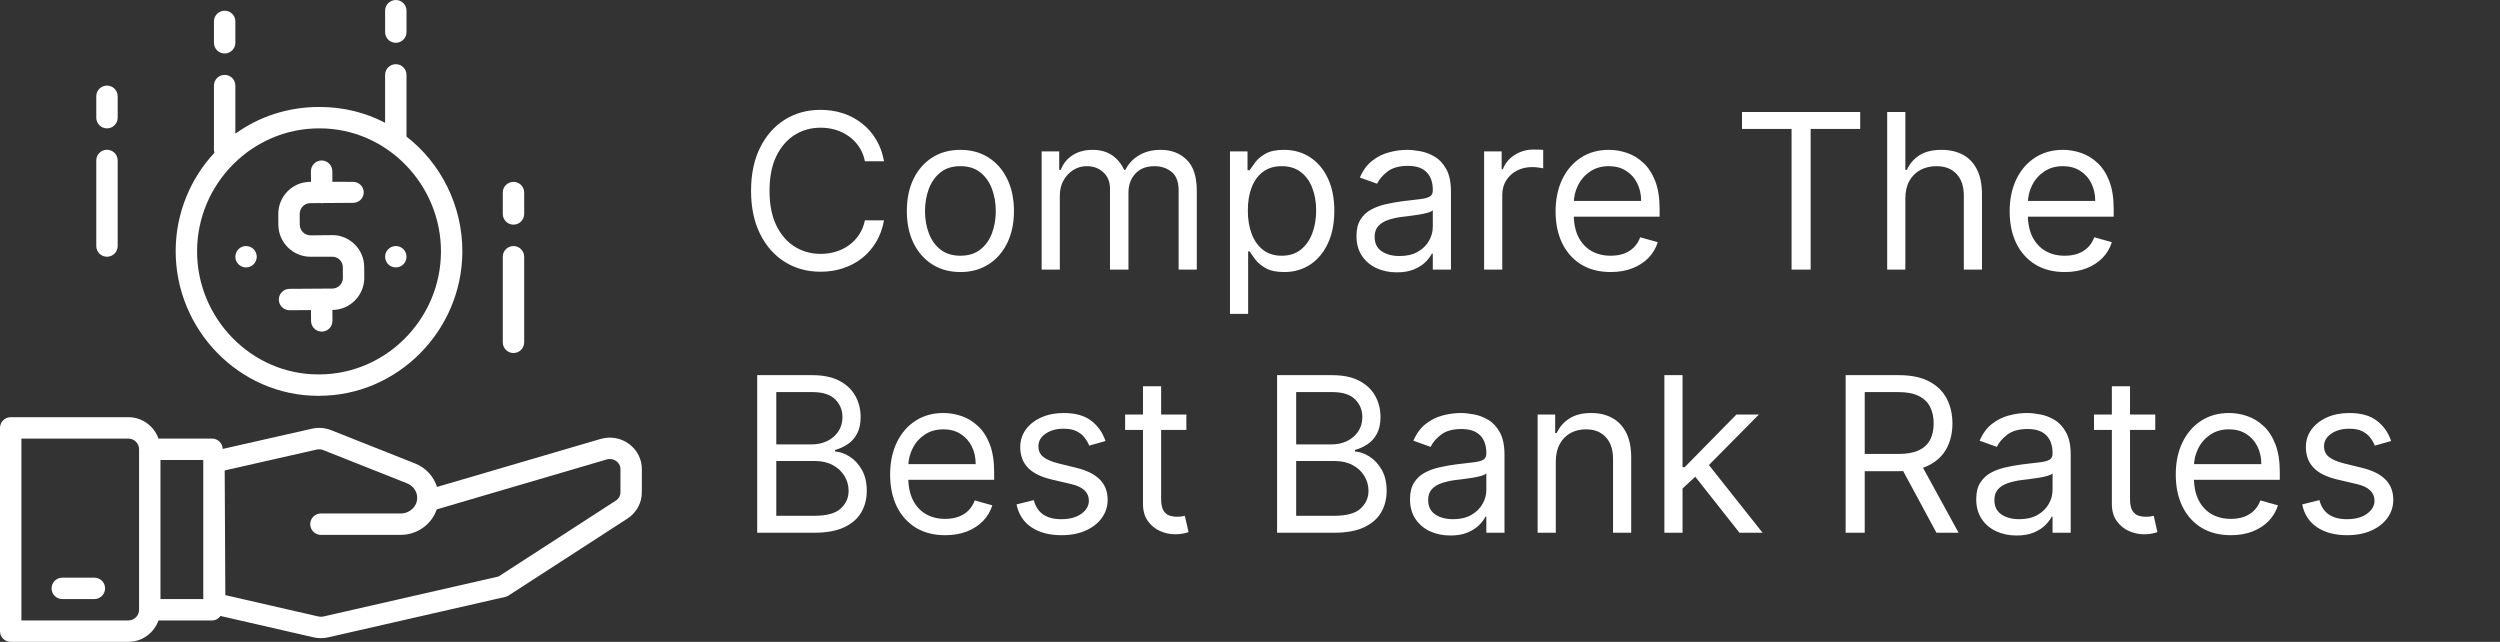
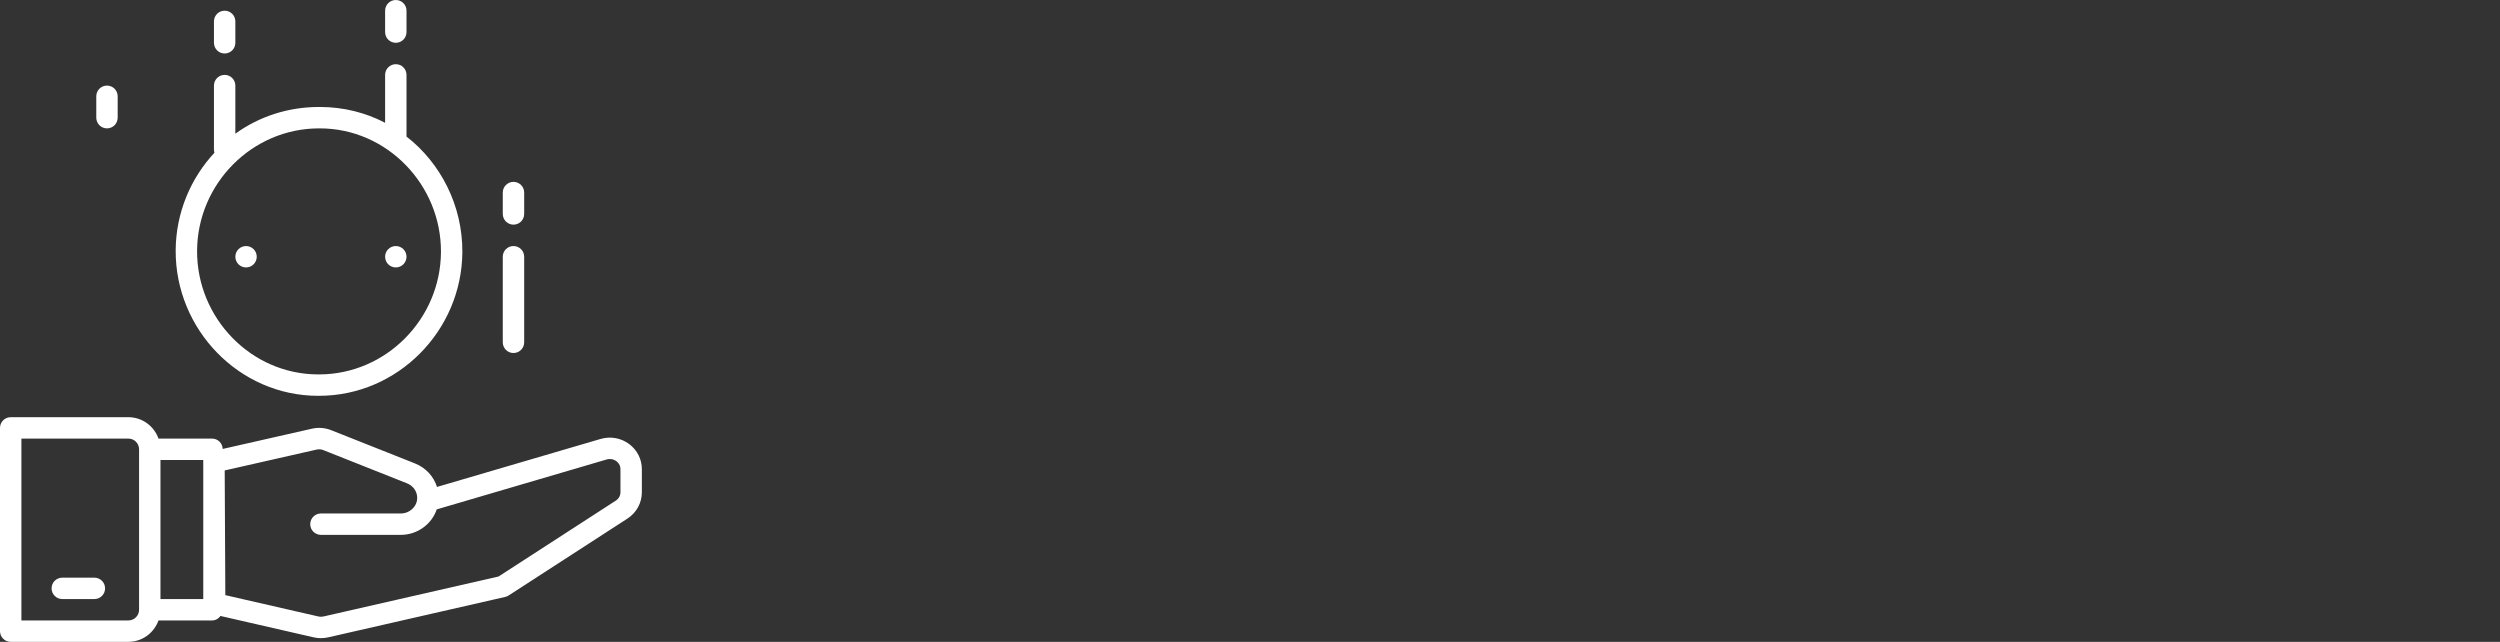
<svg xmlns="http://www.w3.org/2000/svg" fill="none" height="200" viewBox="0 0 779 200" width="779">
  <rect x="0" y="0" width="779" height="200" fill="#333333" stroke="none" />
  <g clip-path="url(#clip0_2051_7835)">
    <path d="M66.817 47.608C66.761 47.365 66.667 46.928 66.667 46.668V26.669C66.667 24.825 68.157 23.335 70.001 23.335C71.844 23.335 73.334 24.825 73.334 26.669V41.658C80.684 36.352 89.674 33.335 99.4 33.335C99.497 33.335 99.597 33.335 99.69 33.335C107.02 33.335 113.91 35.085 120 38.265V23.335C120 21.492 121.493 20.002 123.333 20.002C125.173 20.002 126.666 21.492 126.666 23.335V42.555C137.306 50.791 144.163 64.085 144.069 78.548C143.913 103.077 123.906 123.334 99.41 123.334C99.314 123.334 99.213 123.334 99.12 123.334C74.49 123.334 54.581 102.601 54.741 77.971C54.814 66.305 59.414 55.525 66.817 47.608ZM99.163 116.667C99.247 116.667 99.327 116.667 99.41 116.667C120.25 116.667 137.269 99.447 137.403 78.578C137.539 57.628 120.6 40.002 99.65 40.002C99.567 40.002 99.487 40.002 99.403 40.002C78.564 40.002 61.544 57.221 61.411 78.091C61.274 99.041 78.21 116.667 99.163 116.667Z" fill="white" />
    <path d="M123.335 0.001C125.175 0.001 126.668 1.491 126.668 3.334V10.001C126.668 11.844 125.175 13.334 123.335 13.334C121.495 13.334 120.001 11.844 120.001 10.001V3.334C120.001 1.491 121.495 0.001 123.335 0.001Z" fill="white" />
    <path d="M70.001 3.335C71.844 3.335 73.334 4.825 73.334 6.668V13.335C73.334 15.178 71.844 16.668 70.001 16.668C68.157 16.668 66.667 15.178 66.667 13.335V6.668C66.667 4.825 68.157 3.335 70.001 3.335Z" fill="white" />
    <path d="M160.001 76.667C161.841 76.667 163.334 78.157 163.334 80V106.666C163.334 108.51 161.841 110 160.001 110C158.161 110 156.667 108.51 156.667 106.666V80C156.667 78.157 158.161 76.667 160.001 76.667Z" fill="white" />
    <path d="M160.001 56.668C161.841 56.668 163.334 58.158 163.334 60.001V66.668C163.334 68.511 161.841 70.001 160.001 70.001C158.161 70.001 156.667 68.511 156.667 66.668V60.001C156.667 58.158 158.161 56.668 160.001 56.668Z" fill="white" />
-     <path d="M33.335 46.667C35.178 46.667 36.668 48.157 36.668 50V76.666C36.668 78.51 35.178 80 33.335 80C31.491 80 30.001 78.51 30.001 76.666V50C30.001 48.157 31.491 46.667 33.335 46.667Z" fill="white" />
    <path d="M33.335 26.668C35.178 26.668 36.668 28.158 36.668 30.001V36.668C36.668 38.511 35.178 40.001 33.335 40.001C31.491 40.001 30.001 38.511 30.001 36.668V30.001C30.001 28.158 31.491 26.668 33.335 26.668Z" fill="white" />
-     <path d="M113.508 86.517L113.485 83.187C113.468 80.514 112.415 78.01 110.511 76.134C108.608 74.261 105.988 73.181 103.421 73.271L96.755 73.334C96.748 73.334 96.742 73.334 96.735 73.334C94.908 73.334 93.412 71.831 93.402 70.001L93.382 66.661C93.372 64.821 94.855 63.311 96.695 63.301L99.948 63.277C100.055 63.284 100.148 63.334 100.261 63.334C100.268 63.334 100.275 63.334 100.281 63.334C100.395 63.334 100.491 63.277 100.601 63.267L110.021 63.207C111.865 63.194 113.348 61.757 113.335 59.917C113.321 58.081 111.835 56.667 110.001 56.667C109.995 56.667 109.988 56.667 109.981 56.667L103.571 56.644L103.551 53.344C103.541 51.511 102.048 50.001 100.218 50.001C100.211 50.001 100.205 50.001 100.198 50.001C98.358 50.014 96.875 51.538 96.885 53.378L96.905 56.667H96.651C91.138 56.667 86.682 61.194 86.715 66.711L86.735 70.054C86.772 75.547 91.252 80.001 96.738 80.001C96.758 80.001 96.781 80.001 96.802 80.001H103.468C103.475 80.001 103.481 80.001 103.488 80.001C104.368 80.001 105.198 80.3 105.831 80.917C106.461 81.544 106.815 82.357 106.821 83.25L106.845 86.57C106.858 88.41 105.371 89.91 103.531 89.92L90.198 90.004C88.358 90.017 86.875 91.517 86.885 93.357C86.895 95.19 88.388 96.667 90.218 96.667C90.225 96.667 90.232 96.667 90.238 96.667L96.905 96.624L96.925 100.023C96.935 101.857 98.428 103.333 100.258 103.333C100.265 103.333 100.271 103.333 100.278 103.333C102.118 103.32 103.605 101.82 103.591 99.977L103.571 96.58C109.085 96.543 113.541 92.034 113.508 86.517Z" fill="white" />
    <path d="M123.335 83.334C121.494 83.334 120.001 81.841 120.001 80C120.001 78.159 121.494 76.667 123.335 76.667C125.176 76.667 126.668 78.159 126.668 80C126.668 81.841 125.176 83.334 123.335 83.334Z" fill="white" />
    <path d="M76.669 83.334C74.828 83.334 73.335 81.841 73.335 80C73.335 78.159 74.828 76.667 76.669 76.667C78.51 76.667 80.002 78.159 80.002 80C80.002 81.841 78.51 83.334 76.669 83.334Z" fill="white" />
    <path d="M3.337 129.998H40.003C44.343 129.998 48.009 132.795 49.389 136.665H66.076C67.879 136.665 69.329 138.101 69.389 139.891L97.198 133.581C99.205 133.128 101.288 133.285 103.205 134.048L129.305 144.401C132.674 145.738 135.144 148.451 136.161 151.731L187.13 136.781C190.237 135.878 193.497 136.455 196.07 138.381C198.567 140.255 200 143.094 200 146.178V153.408C200 156.714 198.32 159.774 195.51 161.591L158.481 185.554C158.154 185.764 157.791 185.917 157.411 186.004L102.278 198.594C101.532 198.767 100.765 198.85 100.002 198.85C99.235 198.85 98.472 198.767 97.725 198.594L68.709 191.937C68.106 192.76 67.175 193.33 66.072 193.33H49.386C48.006 197.2 44.339 199.997 39.999 199.997H3.333C1.49 199.997 6.41343e-06 198.507 6.41343e-06 196.664V133.331C0.003 131.488 1.493 129.998 3.337 129.998ZM70.212 185.444L99.218 192.097C99.728 192.217 100.272 192.217 100.788 192.097L155.351 179.637L191.89 155.991C192.793 155.404 193.333 154.441 193.333 153.404V146.174C193.333 144.854 192.547 144.071 192.077 143.721C191.197 143.064 190.083 142.858 189.01 143.181L136.088 158.724C134.534 163.317 130.091 166.664 124.868 166.664H100.002C98.162 166.664 96.668 165.174 96.668 163.331C96.668 161.488 98.162 159.998 100.002 159.998H124.868C127.698 159.998 130.001 157.808 130.001 155.131C130.001 153.151 128.761 151.374 126.841 150.611L100.742 140.251C100.082 139.988 99.362 139.931 98.668 140.088L70.016 146.588L70.212 185.444ZM50.002 186.664H63.336V143.331H50.002V186.664ZM6.67 193.33H40.003C41.843 193.33 43.336 191.837 43.336 189.997V139.998C43.336 138.158 41.843 136.665 40.003 136.665H6.67V193.33Z" fill="white" />
    <path d="M19.409 180H29.409C31.252 180 32.742 181.49 32.742 183.333C32.742 185.177 31.252 186.667 29.409 186.667H19.409C17.566 186.667 16.076 185.177 16.076 183.333C16.076 181.49 17.566 180 19.409 180Z" fill="white" />
  </g>
-   <path d="M275.457 50.243H269.511C269.16 48.532 268.544 47.03 267.665 45.735C266.802 44.441 265.747 43.354 264.501 42.475C263.27 41.58 261.903 40.908 260.401 40.461C258.898 40.013 257.332 39.789 255.702 39.789C252.729 39.789 250.035 40.541 247.622 42.043C245.224 43.546 243.314 45.759 241.892 48.684C240.485 51.609 239.782 55.198 239.782 59.449C239.782 63.701 240.485 67.289 241.892 70.214C243.314 73.139 245.224 75.353 247.622 76.855C250.035 78.358 252.729 79.109 255.702 79.109C257.332 79.109 258.898 78.885 260.401 78.438C261.903 77.99 263.27 77.327 264.501 76.448C265.747 75.553 266.802 74.458 267.665 73.163C268.544 71.853 269.16 70.35 269.511 68.656H275.457C275.01 71.165 274.195 73.411 273.012 75.393C271.829 77.375 270.358 79.061 268.6 80.452C266.842 81.826 264.868 82.873 262.678 83.592C260.505 84.312 258.179 84.671 255.702 84.671C251.514 84.671 247.79 83.648 244.529 81.603C241.268 79.557 238.703 76.648 236.833 72.875C234.963 69.103 234.028 64.628 234.028 59.449C234.028 54.271 234.963 49.795 236.833 46.023C238.703 42.251 241.268 39.342 244.529 37.296C247.79 35.25 251.514 34.227 255.702 34.227C258.179 34.227 260.505 34.587 262.678 35.306C264.868 36.025 266.842 37.08 268.6 38.471C270.358 39.845 271.829 41.524 273.012 43.506C274.195 45.472 275.01 47.717 275.457 50.243ZM299.259 84.767C295.934 84.767 293.017 83.976 290.508 82.394C288.014 80.811 286.064 78.598 284.658 75.752C283.267 72.907 282.572 69.583 282.572 65.779C282.572 61.943 283.267 58.594 284.658 55.733C286.064 52.872 288.014 50.65 290.508 49.068C293.017 47.486 295.934 46.694 299.259 46.694C302.583 46.694 305.492 47.486 307.986 49.068C310.495 50.65 312.445 52.872 313.836 55.733C315.242 58.594 315.946 61.943 315.946 65.779C315.946 69.583 315.242 72.907 313.836 75.752C312.445 78.598 310.495 80.811 307.986 82.394C305.492 83.976 302.583 84.767 299.259 84.767ZM299.259 79.684C301.784 79.684 303.862 79.037 305.492 77.742C307.123 76.448 308.329 74.746 309.113 72.636C309.896 70.526 310.287 68.24 310.287 65.779C310.287 63.317 309.896 61.024 309.113 58.898C308.329 56.772 307.123 55.054 305.492 53.743C303.862 52.432 301.784 51.777 299.259 51.777C296.733 51.777 294.655 52.432 293.025 53.743C291.395 55.054 290.188 56.772 289.405 58.898C288.622 61.024 288.23 63.317 288.23 65.779C288.23 68.24 288.622 70.526 289.405 72.636C290.188 74.746 291.395 76.448 293.025 77.742C294.655 79.037 296.733 79.684 299.259 79.684ZM324.583 84V47.174H330.049V52.928H330.529C331.296 50.962 332.534 49.436 334.245 48.349C335.955 47.246 338.009 46.694 340.406 46.694C342.836 46.694 344.858 47.246 346.472 48.349C348.102 49.436 349.373 50.962 350.284 52.928H350.668C351.611 51.026 353.025 49.516 354.911 48.397C356.798 47.262 359.059 46.694 361.696 46.694C364.989 46.694 367.682 47.725 369.776 49.787C371.87 51.833 372.917 55.022 372.917 59.353V84H367.259V59.353C367.259 56.636 366.516 54.694 365.029 53.527C363.543 52.361 361.792 51.777 359.778 51.777C357.189 51.777 355.183 52.56 353.761 54.127C352.338 55.677 351.627 57.643 351.627 60.025V84H345.873V58.778C345.873 56.684 345.193 54.998 343.835 53.719C342.476 52.425 340.726 51.777 338.584 51.777C337.114 51.777 335.739 52.169 334.461 52.952C333.198 53.735 332.175 54.822 331.392 56.213C330.624 57.587 330.241 59.178 330.241 60.984V84H324.583ZM383.262 97.81V47.174H388.729V53.024H389.4C389.816 52.385 390.391 51.569 391.126 50.578C391.877 49.571 392.948 48.676 394.339 47.893C395.745 47.094 397.648 46.694 400.045 46.694C403.146 46.694 405.879 47.47 408.245 49.02C410.61 50.57 412.456 52.768 413.783 55.613C415.11 58.458 415.773 61.815 415.773 65.683C415.773 69.583 415.11 72.963 413.783 75.824C412.456 78.669 410.618 80.875 408.269 82.442C405.919 83.992 403.21 84.767 400.141 84.767C397.775 84.767 395.881 84.376 394.459 83.592C393.036 82.793 391.941 81.89 391.174 80.883C390.407 79.86 389.816 79.013 389.4 78.342H388.92V97.81H383.262ZM388.825 65.587C388.825 68.368 389.232 70.822 390.047 72.947C390.862 75.057 392.053 76.712 393.62 77.91C395.186 79.093 397.104 79.684 399.374 79.684C401.739 79.684 403.713 79.061 405.296 77.814C406.894 76.552 408.093 74.857 408.892 72.732C409.707 70.59 410.115 68.208 410.115 65.587C410.115 62.998 409.715 60.664 408.916 58.586C408.133 56.492 406.942 54.838 405.344 53.623C403.761 52.392 401.771 51.777 399.374 51.777C397.072 51.777 395.138 52.361 393.572 53.527C392.005 54.678 390.823 56.292 390.023 58.37C389.224 60.432 388.825 62.838 388.825 65.587ZM435.241 84.863C432.907 84.863 430.789 84.424 428.887 83.544C426.985 82.649 425.475 81.363 424.356 79.684C423.237 77.99 422.678 75.944 422.678 73.547C422.678 71.437 423.093 69.727 423.924 68.416C424.756 67.089 425.866 66.05 427.257 65.299C428.648 64.548 430.182 63.989 431.86 63.621C433.555 63.237 435.257 62.934 436.967 62.71C439.205 62.422 441.019 62.206 442.409 62.063C443.816 61.903 444.839 61.639 445.478 61.271C446.134 60.904 446.461 60.264 446.461 59.353V59.162C446.461 56.796 445.814 54.958 444.519 53.647C443.241 52.337 441.299 51.681 438.693 51.681C435.992 51.681 433.874 52.273 432.34 53.455C430.805 54.638 429.727 55.901 429.103 57.243L423.733 55.325C424.692 53.088 425.97 51.346 427.569 50.099C429.183 48.836 430.941 47.957 432.843 47.462C434.761 46.95 436.647 46.694 438.501 46.694C439.684 46.694 441.043 46.838 442.577 47.126C444.128 47.398 445.622 47.965 447.061 48.828C448.515 49.691 449.722 50.994 450.681 52.736C451.64 54.478 452.119 56.812 452.119 59.737V84H446.461V79.013H446.174C445.79 79.812 445.151 80.667 444.256 81.579C443.36 82.49 442.17 83.265 440.683 83.904C439.197 84.543 437.383 84.863 435.241 84.863ZM436.104 79.78C438.342 79.78 440.228 79.341 441.762 78.462C443.313 77.583 444.479 76.448 445.263 75.057C446.062 73.667 446.461 72.204 446.461 70.67V65.491C446.222 65.779 445.694 66.043 444.879 66.282C444.08 66.506 443.153 66.706 442.098 66.882C441.059 67.041 440.044 67.185 439.053 67.313C438.078 67.425 437.287 67.521 436.679 67.601C435.209 67.793 433.834 68.104 432.556 68.536C431.293 68.951 430.27 69.583 429.487 70.43C428.72 71.261 428.336 72.396 428.336 73.835C428.336 75.8 429.063 77.287 430.518 78.294C431.988 79.285 433.85 79.78 436.104 79.78ZM462.447 84V47.174H467.913V52.736H468.297C468.968 50.914 470.183 49.436 471.941 48.301C473.699 47.166 475.681 46.599 477.887 46.599C478.303 46.599 478.822 46.606 479.445 46.623C480.069 46.638 480.54 46.662 480.86 46.694V52.449C480.668 52.401 480.229 52.329 479.541 52.233C478.87 52.121 478.159 52.065 477.407 52.065C475.617 52.065 474.019 52.441 472.612 53.192C471.222 53.927 470.119 54.95 469.304 56.261C468.505 57.555 468.105 59.034 468.105 60.696V84H462.447ZM501.886 84.767C498.338 84.767 495.277 83.984 492.704 82.418C490.146 80.835 488.172 78.629 486.782 75.8C485.407 72.955 484.72 69.647 484.72 65.875C484.72 62.102 485.407 58.778 486.782 55.901C488.172 53.008 490.106 50.754 492.584 49.14C495.077 47.51 497.986 46.694 501.311 46.694C503.229 46.694 505.123 47.014 506.993 47.653C508.863 48.293 510.565 49.332 512.1 50.77C513.634 52.193 514.857 54.079 515.768 56.428C516.679 58.778 517.135 61.671 517.135 65.107V67.505H488.748V62.614H511.38C511.38 60.536 510.965 58.682 510.134 57.052C509.319 55.421 508.152 54.135 506.633 53.192C505.131 52.249 503.357 51.777 501.311 51.777C499.057 51.777 497.107 52.337 495.461 53.455C493.831 54.558 492.576 55.997 491.697 57.771C490.818 59.545 490.378 61.447 490.378 63.477V66.738C490.378 69.519 490.858 71.876 491.817 73.811C492.792 75.728 494.142 77.191 495.868 78.198C497.595 79.189 499.601 79.684 501.886 79.684C503.373 79.684 504.715 79.477 505.914 79.061C507.129 78.629 508.176 77.99 509.055 77.143C509.934 76.28 510.613 75.209 511.093 73.93L516.559 75.465C515.984 77.319 515.017 78.949 513.658 80.356C512.3 81.746 510.621 82.833 508.623 83.616C506.625 84.384 504.38 84.767 501.886 84.767ZM542.812 40.173V34.898H579.638V40.173H564.198V84H558.252V40.173H542.812ZM593.706 61.847V84H588.048V34.898H593.706V52.928H594.185C595.048 51.026 596.343 49.516 598.069 48.397C599.811 47.262 602.129 46.694 605.022 46.694C607.532 46.694 609.729 47.198 611.615 48.205C613.501 49.196 614.964 50.722 616.003 52.784C617.058 54.83 617.585 57.435 617.585 60.6V84H611.927V60.984C611.927 58.059 611.168 55.797 609.649 54.199C608.147 52.584 606.061 51.777 603.392 51.777C601.538 51.777 599.875 52.169 598.405 52.952C596.95 53.735 595.8 54.878 594.952 56.38C594.121 57.883 593.706 59.705 593.706 61.847ZM643.377 84.767C639.828 84.767 636.767 83.984 634.194 82.418C631.637 80.835 629.663 78.629 628.272 75.8C626.898 72.955 626.21 69.647 626.21 65.875C626.21 62.102 626.898 58.778 628.272 55.901C629.663 53.008 631.597 50.754 634.074 49.14C636.568 47.51 639.477 46.694 642.801 46.694C644.719 46.694 646.613 47.014 648.483 47.653C650.354 48.293 652.056 49.332 653.59 50.77C655.125 52.193 656.347 54.079 657.258 56.428C658.169 58.778 658.625 61.671 658.625 65.107V67.505H630.238V62.614H652.871C652.871 60.536 652.455 58.682 651.624 57.052C650.809 55.421 649.642 54.135 648.124 53.192C646.621 52.249 644.847 51.777 642.801 51.777C640.548 51.777 638.598 52.337 636.951 53.455C635.321 54.558 634.066 55.997 633.187 57.771C632.308 59.545 631.869 61.447 631.869 63.477V66.738C631.869 69.519 632.348 71.876 633.307 73.811C634.282 75.728 635.633 77.191 637.359 78.198C639.085 79.189 641.091 79.684 643.377 79.684C644.863 79.684 646.206 79.477 647.405 79.061C648.619 78.629 649.666 77.99 650.545 77.143C651.424 76.28 652.104 75.209 652.583 73.93L658.05 75.465C657.474 77.319 656.507 78.949 655.149 80.356C653.79 81.746 652.112 82.833 650.114 83.616C648.116 84.384 645.87 84.767 643.377 84.767ZM235.946 166V116.899H253.112C256.533 116.899 259.354 117.49 261.576 118.673C263.797 119.839 265.452 121.414 266.538 123.396C267.625 125.362 268.169 127.544 268.169 129.941C268.169 132.051 267.793 133.793 267.042 135.168C266.307 136.542 265.332 137.629 264.117 138.428C262.918 139.228 261.615 139.819 260.209 140.203V140.682C261.711 140.778 263.222 141.305 264.74 142.264C266.259 143.223 267.529 144.598 268.552 146.388C269.575 148.178 270.087 150.368 270.087 152.957C270.087 155.419 269.527 157.633 268.408 159.599C267.29 161.565 265.523 163.123 263.11 164.274C260.696 165.425 257.556 166 253.688 166H235.946ZM241.892 160.725H253.688C257.572 160.725 260.329 159.974 261.959 158.472C263.605 156.953 264.429 155.115 264.429 152.957C264.429 151.295 264.005 149.761 263.158 148.354C262.311 146.932 261.104 145.797 259.538 144.95C257.971 144.087 256.117 143.655 253.975 143.655H241.892V160.725ZM241.892 138.476H252.92C254.711 138.476 256.325 138.125 257.763 137.421C259.218 136.718 260.369 135.727 261.216 134.448C262.079 133.17 262.511 131.667 262.511 129.941C262.511 127.783 261.759 125.953 260.257 124.451C258.754 122.932 256.373 122.173 253.112 122.173H241.892V138.476ZM294.53 166.767C290.981 166.767 287.92 165.984 285.347 164.418C282.79 162.835 280.816 160.63 279.425 157.8C278.051 154.955 277.363 151.647 277.363 147.875C277.363 144.103 278.051 140.778 279.425 137.901C280.816 135.008 282.75 132.754 285.227 131.14C287.721 129.51 290.63 128.694 293.954 128.694C295.872 128.694 297.766 129.014 299.636 129.653C301.506 130.293 303.209 131.332 304.743 132.77C306.278 134.193 307.5 136.079 308.411 138.428C309.322 140.778 309.778 143.671 309.778 147.107V149.505H281.391V144.614H304.024C304.024 142.536 303.608 140.682 302.777 139.052C301.962 137.421 300.795 136.135 299.277 135.192C297.774 134.249 296 133.777 293.954 133.777C291.701 133.777 289.751 134.337 288.104 135.455C286.474 136.558 285.219 137.997 284.34 139.771C283.461 141.545 283.021 143.447 283.021 145.477V148.738C283.021 151.519 283.501 153.876 284.46 155.81C285.435 157.729 286.786 159.191 288.512 160.198C290.238 161.189 292.244 161.684 294.53 161.684C296.016 161.684 297.359 161.477 298.557 161.061C299.772 160.63 300.819 159.99 301.698 159.143C302.577 158.28 303.257 157.209 303.736 155.93L309.203 157.465C308.627 159.319 307.66 160.949 306.301 162.356C304.943 163.746 303.265 164.833 301.267 165.616C299.269 166.384 297.023 166.767 294.53 166.767ZM344.47 137.421L339.387 138.86C339.068 138.013 338.596 137.19 337.973 136.39C337.366 135.575 336.534 134.904 335.479 134.377C334.425 133.849 333.074 133.585 331.428 133.585C329.174 133.585 327.296 134.105 325.793 135.144C324.307 136.167 323.564 137.469 323.564 139.052C323.564 140.458 324.075 141.569 325.098 142.384C326.121 143.199 327.719 143.879 329.893 144.422L335.36 145.765C338.652 146.564 341.106 147.787 342.72 149.433C344.334 151.063 345.142 153.165 345.142 155.739C345.142 157.848 344.534 159.734 343.319 161.397C342.121 163.059 340.442 164.37 338.285 165.329C336.127 166.288 333.617 166.767 330.756 166.767C327 166.767 323.891 165.952 321.43 164.322C318.968 162.691 317.41 160.31 316.755 157.177L322.125 155.834C322.637 157.816 323.604 159.303 325.026 160.294C326.465 161.285 328.343 161.78 330.66 161.78C333.298 161.78 335.392 161.221 336.942 160.102C338.508 158.967 339.292 157.609 339.292 156.026C339.292 154.748 338.844 153.677 337.949 152.814C337.054 151.934 335.679 151.279 333.825 150.848L327.687 149.409C324.315 148.61 321.838 147.371 320.255 145.693C318.689 143.999 317.906 141.881 317.906 139.339C317.906 137.262 318.489 135.423 319.656 133.825C320.839 132.227 322.445 130.972 324.475 130.061C326.521 129.15 328.838 128.694 331.428 128.694C335.072 128.694 337.933 129.494 340.011 131.092C342.105 132.69 343.591 134.8 344.47 137.421ZM369.674 129.174V133.969H350.59V129.174H369.674ZM356.152 120.351H361.81V155.451C361.81 157.049 362.042 158.248 362.506 159.047C362.985 159.83 363.593 160.358 364.328 160.63C365.079 160.885 365.87 161.013 366.701 161.013C367.325 161.013 367.836 160.981 368.236 160.917C368.635 160.837 368.955 160.773 369.195 160.725L370.346 165.808C369.962 165.952 369.427 166.096 368.739 166.24C368.052 166.4 367.181 166.48 366.126 166.48C364.528 166.48 362.961 166.136 361.427 165.449C359.908 164.761 358.646 163.714 357.639 162.308C356.648 160.901 356.152 159.127 356.152 156.985V120.351ZM397.941 166V116.899H415.108C418.528 116.899 421.349 117.49 423.571 118.673C425.793 119.839 427.447 121.414 428.534 123.396C429.621 125.362 430.164 127.544 430.164 129.941C430.164 132.051 429.788 133.793 429.037 135.168C428.302 136.542 427.327 137.629 426.112 138.428C424.913 139.228 423.611 139.819 422.204 140.203V140.682C423.707 140.778 425.217 141.305 426.736 142.264C428.254 143.223 429.525 144.598 430.548 146.388C431.571 148.178 432.082 150.368 432.082 152.957C432.082 155.419 431.523 157.633 430.404 159.599C429.285 161.565 427.519 163.123 425.105 164.274C422.692 165.425 419.551 166 415.683 166H397.941ZM403.887 160.725H415.683C419.567 160.725 422.324 159.974 423.954 158.472C425.601 156.953 426.424 155.115 426.424 152.957C426.424 151.295 426 149.761 425.153 148.354C424.306 146.932 423.099 145.797 421.533 144.95C419.967 144.087 418.112 143.655 415.971 143.655H403.887V160.725ZM403.887 138.476H414.916C416.706 138.476 418.32 138.125 419.759 137.421C421.213 136.718 422.364 135.727 423.211 134.448C424.074 133.17 424.506 131.667 424.506 129.941C424.506 127.783 423.755 125.953 422.252 124.451C420.75 122.932 418.368 122.173 415.108 122.173H403.887V138.476ZM451.922 166.863C449.588 166.863 447.47 166.424 445.568 165.544C443.666 164.649 442.156 163.363 441.037 161.684C439.918 159.99 439.359 157.944 439.359 155.547C439.359 153.437 439.774 151.727 440.605 150.416C441.436 149.089 442.547 148.05 443.938 147.299C445.328 146.548 446.863 145.989 448.541 145.621C450.235 145.237 451.938 144.934 453.648 144.71C455.886 144.422 457.7 144.206 459.09 144.063C460.497 143.903 461.52 143.639 462.159 143.271C462.814 142.904 463.142 142.264 463.142 141.353V141.162C463.142 138.796 462.495 136.958 461.2 135.647C459.921 134.337 457.979 133.681 455.374 133.681C452.673 133.681 450.555 134.273 449.021 135.455C447.486 136.638 446.407 137.901 445.784 139.244L440.414 137.326C441.373 135.088 442.651 133.346 444.25 132.099C445.864 130.836 447.622 129.957 449.524 129.462C451.442 128.95 453.328 128.694 455.182 128.694C456.365 128.694 457.724 128.838 459.258 129.126C460.809 129.398 462.303 129.965 463.742 130.828C465.196 131.691 466.403 132.994 467.362 134.736C468.321 136.478 468.8 138.812 468.8 141.737V166H463.142V161.013H462.854C462.471 161.812 461.831 162.667 460.936 163.578C460.041 164.49 458.851 165.265 457.364 165.904C455.878 166.543 454.063 166.863 451.922 166.863ZM452.785 161.78C455.022 161.78 456.909 161.341 458.443 160.462C459.993 159.583 461.16 158.448 461.943 157.057C462.743 155.667 463.142 154.204 463.142 152.67V147.491C462.902 147.779 462.375 148.042 461.56 148.282C460.761 148.506 459.834 148.706 458.779 148.882C457.74 149.041 456.725 149.185 455.734 149.313C454.759 149.425 453.968 149.521 453.36 149.601C451.89 149.793 450.515 150.104 449.236 150.536C447.974 150.951 446.951 151.583 446.168 152.43C445.4 153.261 445.017 154.396 445.017 155.834C445.017 157.8 445.744 159.287 447.199 160.294C448.669 161.285 450.531 161.78 452.785 161.78ZM484.786 143.847V166H479.128V129.174H484.594V134.928H485.074C485.937 133.058 487.247 131.555 489.006 130.421C490.764 129.27 493.033 128.694 495.815 128.694C498.308 128.694 500.49 129.206 502.36 130.229C504.23 131.236 505.684 132.77 506.723 134.832C507.762 136.878 508.282 139.467 508.282 142.6V166H502.624V142.984C502.624 140.091 501.872 137.837 500.37 136.223C498.867 134.592 496.805 133.777 494.184 133.777C492.378 133.777 490.764 134.169 489.341 134.952C487.935 135.735 486.824 136.878 486.009 138.38C485.193 139.883 484.786 141.705 484.786 143.847ZM523.896 152.574L523.8 145.573H524.951L541.062 129.174H548.063L530.896 146.532H530.417L523.896 152.574ZM518.621 166V116.899H524.279V166H518.621ZM542.021 166L527.636 147.779L531.664 143.847L549.214 166H542.021ZM575.101 166V116.899H591.692C595.528 116.899 598.677 117.554 601.138 118.864C603.6 120.159 605.422 121.941 606.604 124.211C607.787 126.481 608.379 129.062 608.379 131.955C608.379 134.848 607.787 137.413 606.604 139.651C605.422 141.889 603.608 143.647 601.162 144.926C598.717 146.188 595.592 146.82 591.788 146.82H578.362V141.449H591.596C594.217 141.449 596.327 141.066 597.925 140.298C599.54 139.531 600.707 138.444 601.426 137.038C602.161 135.615 602.529 133.921 602.529 131.955C602.529 129.989 602.161 128.271 601.426 126.8C600.691 125.33 599.516 124.195 597.901 123.396C596.287 122.581 594.153 122.173 591.5 122.173H581.047V166H575.101ZM598.213 143.943L610.297 166H603.392L591.5 143.943H598.213ZM628.356 166.863C626.023 166.863 623.905 166.424 622.003 165.544C620.101 164.649 618.59 163.363 617.471 161.684C616.352 159.99 615.793 157.944 615.793 155.547C615.793 153.437 616.209 151.727 617.04 150.416C617.871 149.089 618.982 148.05 620.372 147.299C621.763 146.548 623.297 145.989 624.976 145.621C626.67 145.237 628.372 144.934 630.082 144.71C632.32 144.422 634.134 144.206 635.525 144.063C636.931 143.903 637.954 143.639 638.594 143.271C639.249 142.904 639.577 142.264 639.577 141.353V141.162C639.577 138.796 638.929 136.958 637.635 135.647C636.356 134.337 634.414 133.681 631.809 133.681C629.107 133.681 626.99 134.273 625.455 135.455C623.921 136.638 622.842 137.901 622.218 139.244L616.848 137.326C617.807 135.088 619.086 133.346 620.684 132.099C622.298 130.836 624.057 129.957 625.959 129.462C627.877 128.95 629.763 128.694 631.617 128.694C632.8 128.694 634.158 128.838 635.693 129.126C637.243 129.398 638.737 129.965 640.176 130.828C641.63 131.691 642.837 132.994 643.796 134.736C644.755 136.478 645.235 138.812 645.235 141.737V166H639.577V161.013H639.289C638.905 161.812 638.266 162.667 637.371 163.578C636.476 164.49 635.285 165.265 633.799 165.904C632.312 166.543 630.498 166.863 628.356 166.863ZM629.219 161.78C631.457 161.78 633.343 161.341 634.877 160.462C636.428 159.583 637.595 158.448 638.378 157.057C639.177 155.667 639.577 154.204 639.577 152.67V147.491C639.337 147.779 638.809 148.042 637.994 148.282C637.195 148.506 636.268 148.706 635.213 148.882C634.174 149.041 633.159 149.185 632.168 149.313C631.193 149.425 630.402 149.521 629.795 149.601C628.324 149.793 626.95 150.104 625.671 150.536C624.408 150.951 623.385 151.583 622.602 152.43C621.835 153.261 621.451 154.396 621.451 155.834C621.451 157.8 622.178 159.287 623.633 160.294C625.103 161.285 626.966 161.78 629.219 161.78ZM671.578 129.174V133.969H652.493V129.174H671.578ZM658.056 120.351H663.714V155.451C663.714 157.049 663.946 158.248 664.409 159.047C664.889 159.83 665.496 160.358 666.231 160.63C666.982 160.885 667.774 161.013 668.605 161.013C669.228 161.013 669.74 160.981 670.139 160.917C670.539 160.837 670.858 160.773 671.098 160.725L672.249 165.808C671.865 165.952 671.33 166.096 670.643 166.24C669.955 166.4 669.084 166.48 668.029 166.48C666.431 166.48 664.865 166.136 663.33 165.449C661.812 164.761 660.549 163.714 659.542 162.308C658.551 160.901 658.056 159.127 658.056 156.985V120.351ZM695.133 166.767C691.585 166.767 688.524 165.984 685.951 164.418C683.394 162.835 681.42 160.63 680.029 157.8C678.654 154.955 677.967 151.647 677.967 147.875C677.967 144.103 678.654 140.778 680.029 137.901C681.42 135.008 683.354 132.754 685.831 131.14C688.324 129.51 691.233 128.694 694.558 128.694C696.476 128.694 698.37 129.014 700.24 129.653C702.11 130.293 703.813 131.332 705.347 132.77C706.881 134.193 708.104 136.079 709.015 138.428C709.926 140.778 710.382 143.671 710.382 147.107V149.505H681.995V144.614H704.628C704.628 142.536 704.212 140.682 703.381 139.052C702.566 137.421 701.399 136.135 699.881 135.192C698.378 134.249 696.604 133.777 694.558 133.777C692.304 133.777 690.354 134.337 688.708 135.455C687.078 136.558 685.823 137.997 684.944 139.771C684.065 141.545 683.625 143.447 683.625 145.477V148.738C683.625 151.519 684.105 153.876 685.064 155.81C686.039 157.729 687.389 159.191 689.116 160.198C690.842 161.189 692.848 161.684 695.133 161.684C696.62 161.684 697.963 161.477 699.161 161.061C700.376 160.63 701.423 159.99 702.302 159.143C703.181 158.28 703.86 157.209 704.34 155.93L709.806 157.465C709.231 159.319 708.264 160.949 706.905 162.356C705.547 163.746 703.868 164.833 701.871 165.616C699.873 166.384 697.627 166.767 695.133 166.767ZM745.074 137.421L739.991 138.86C739.672 138.013 739.2 137.19 738.577 136.39C737.969 135.575 737.138 134.904 736.083 134.377C735.028 133.849 733.678 133.585 732.031 133.585C729.778 133.585 727.9 134.105 726.397 135.144C724.911 136.167 724.168 137.469 724.168 139.052C724.168 140.458 724.679 141.569 725.702 142.384C726.725 143.199 728.323 143.879 730.497 144.422L735.963 145.765C739.256 146.564 741.71 147.787 743.324 149.433C744.938 151.063 745.745 153.165 745.745 155.739C745.745 157.848 745.138 159.734 743.923 161.397C742.724 163.059 741.046 164.37 738.888 165.329C736.731 166.288 734.221 166.767 731.36 166.767C727.604 166.767 724.495 165.952 722.034 164.322C719.572 162.691 718.014 160.31 717.359 157.177L722.729 155.834C723.241 157.816 724.208 159.303 725.63 160.294C727.069 161.285 728.947 161.78 731.264 161.78C733.902 161.78 735.995 161.221 737.546 160.102C739.112 158.967 739.895 157.609 739.895 156.026C739.895 154.748 739.448 153.677 738.553 152.814C737.658 151.934 736.283 151.279 734.429 150.848L728.291 149.409C724.919 148.61 722.441 147.371 720.859 145.693C719.293 143.999 718.509 141.881 718.509 139.339C718.509 137.262 719.093 135.423 720.26 133.825C721.442 132.227 723.049 130.972 725.079 130.061C727.125 129.15 729.442 128.694 732.031 128.694C735.676 128.694 738.537 129.494 740.615 131.092C742.708 132.69 744.195 134.8 745.074 137.421Z" fill="white" />
  <defs>
    <clipPath id="clip0_2051_7835">
      <rect fill="white" height="200" transform="matrix(-1 0 0 1 200 0)" width="200" />
    </clipPath>
  </defs>
</svg>